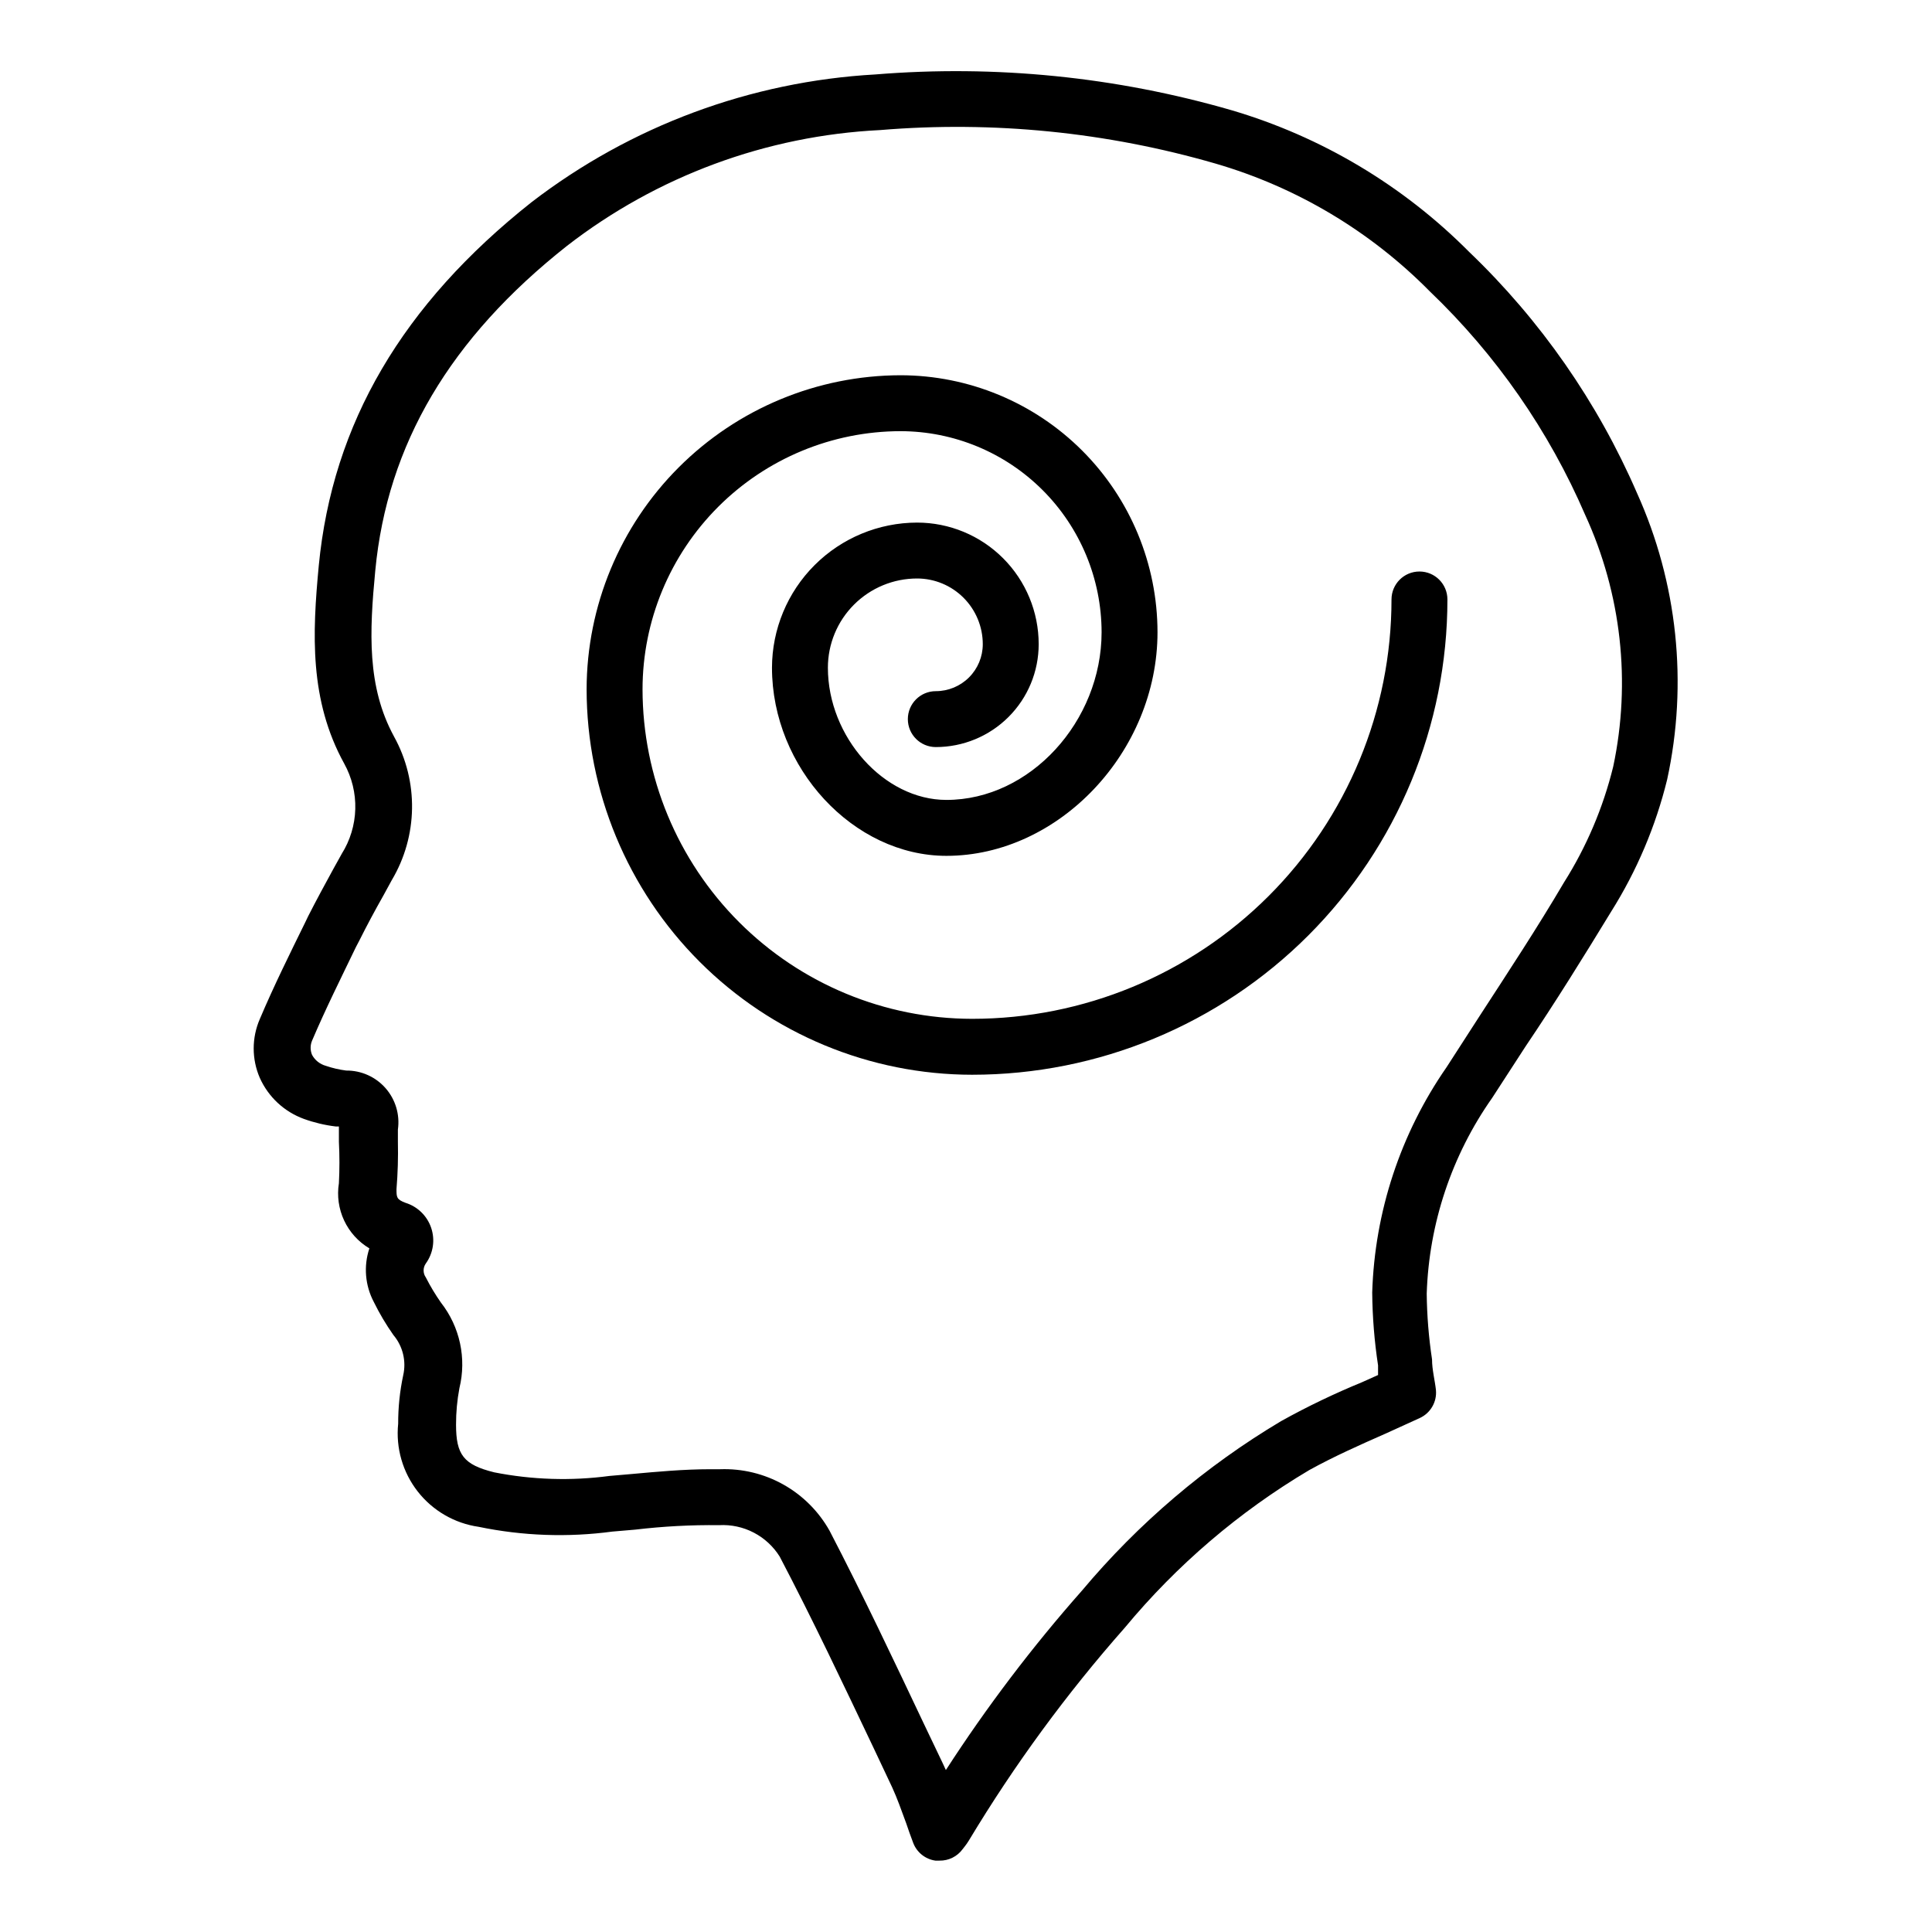
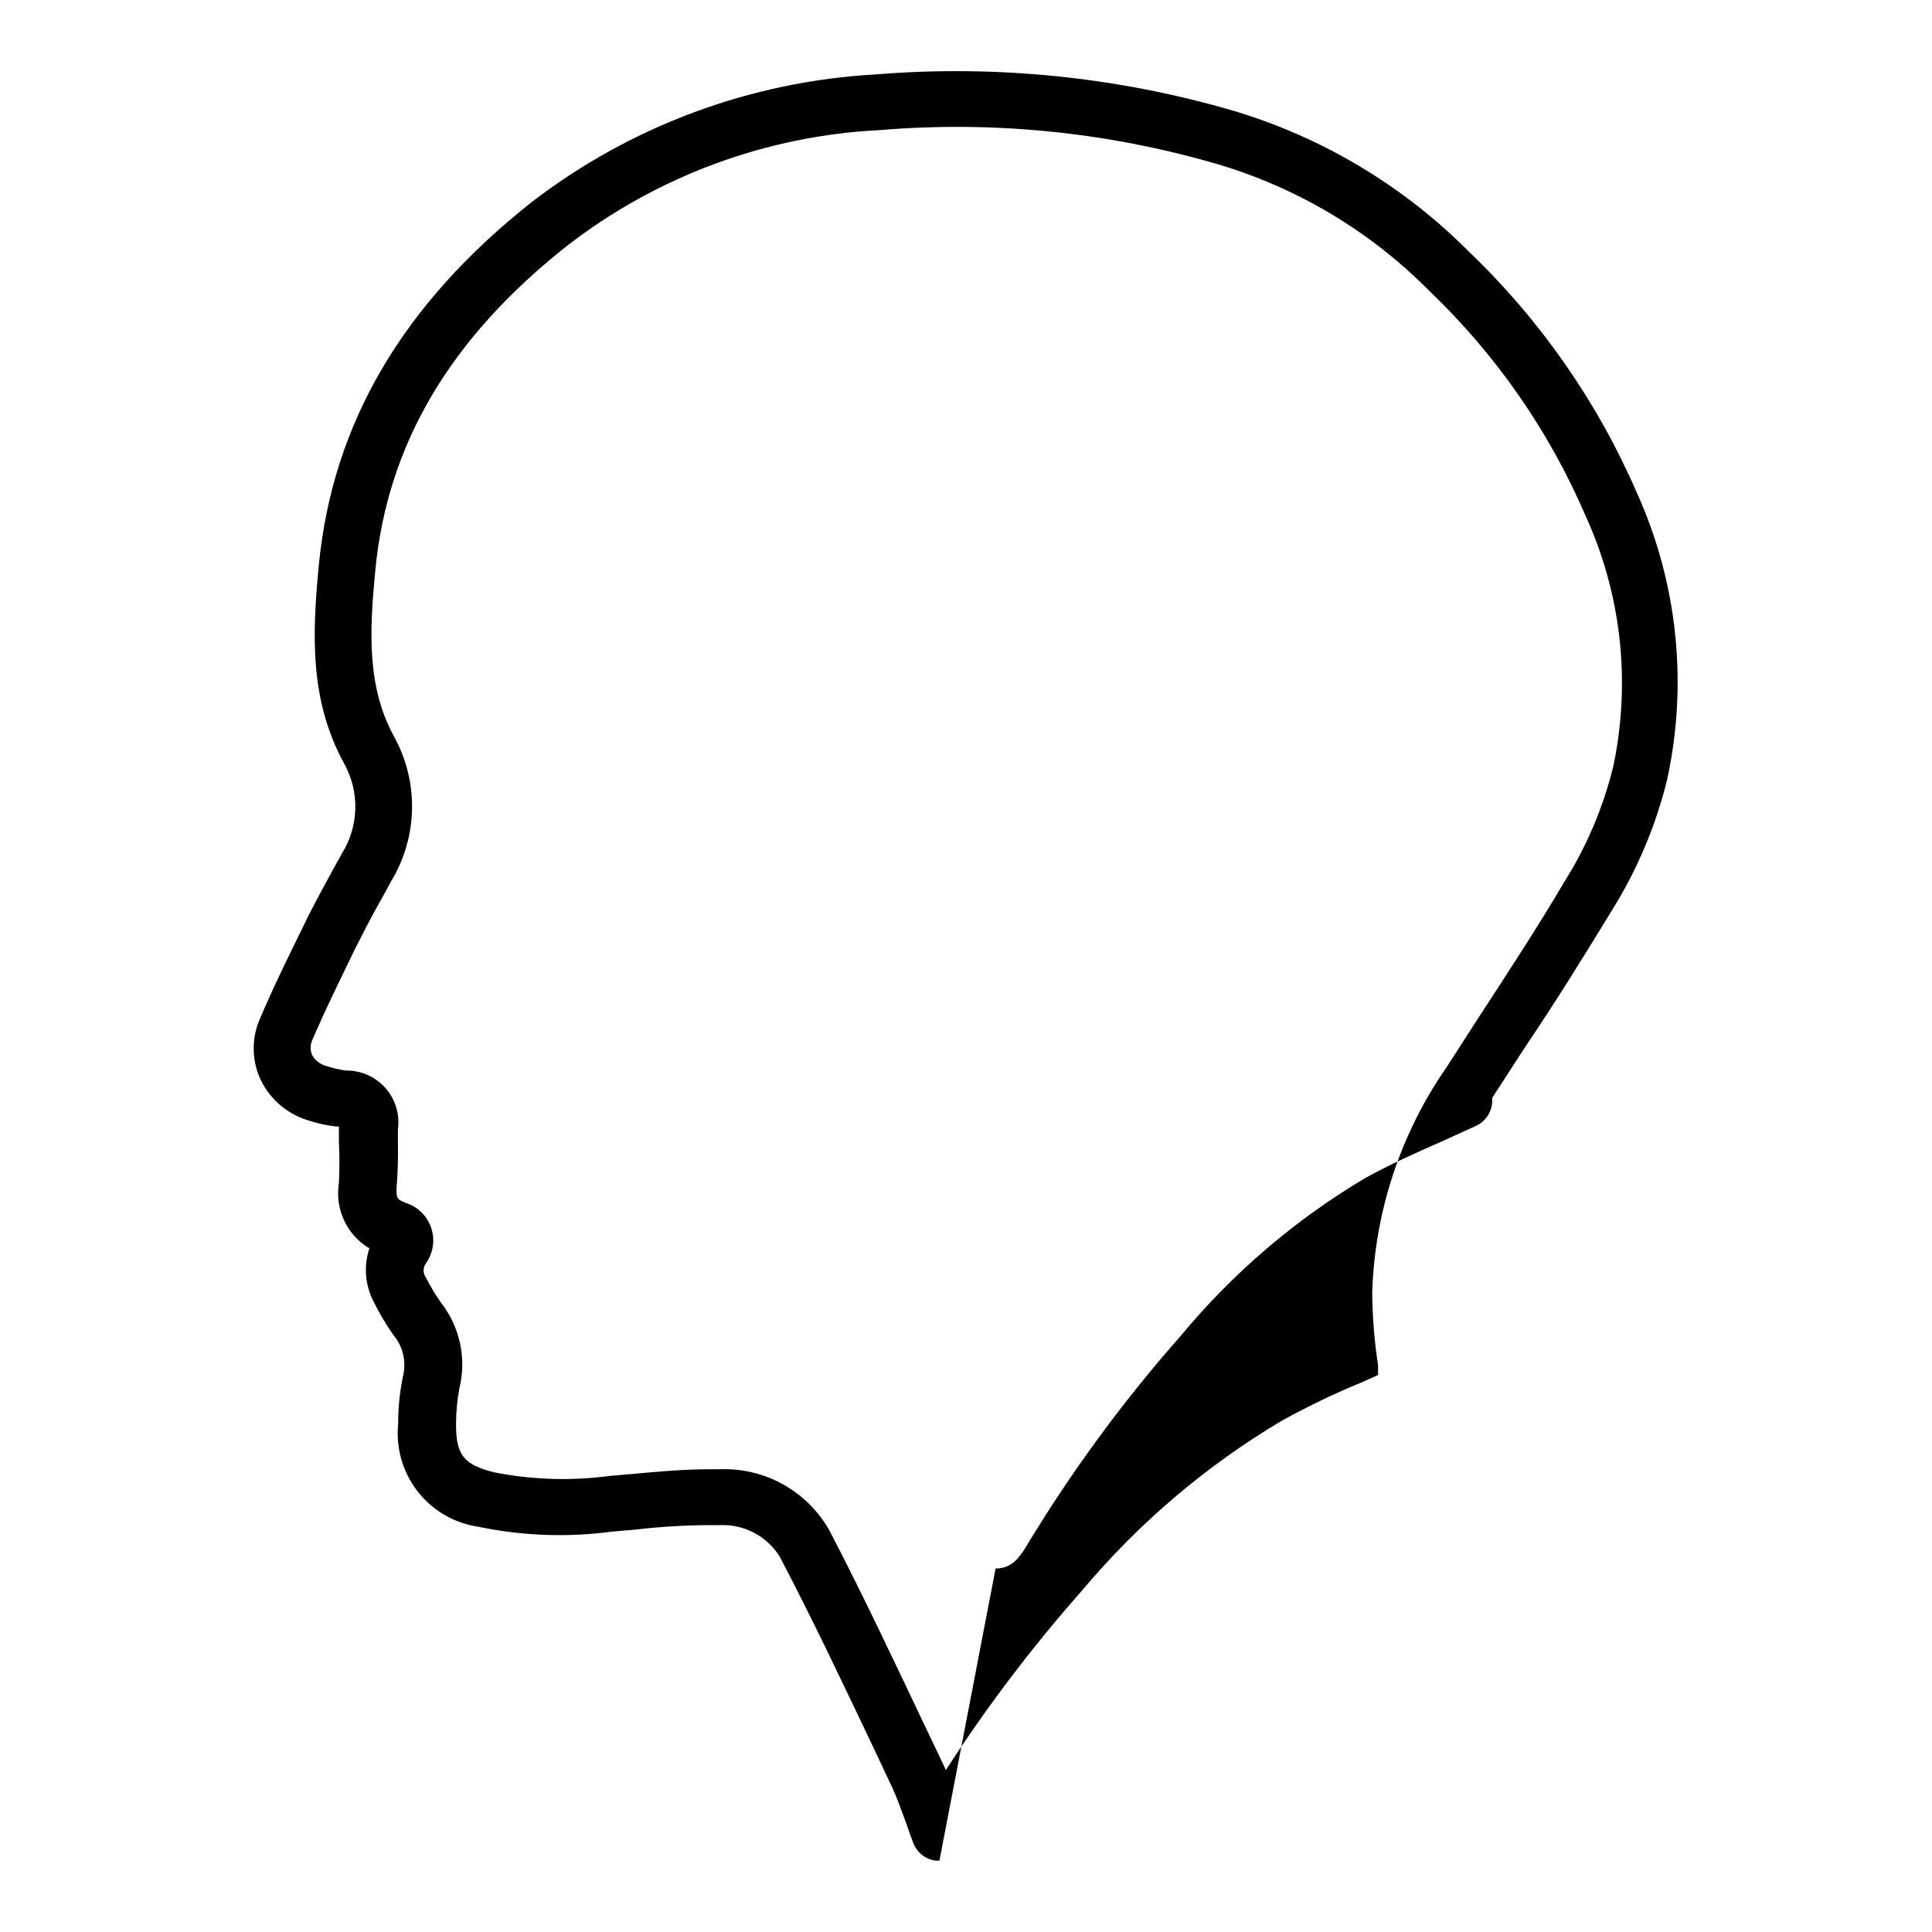
<svg xmlns="http://www.w3.org/2000/svg" fill="#000000" width="800px" height="800px" version="1.1" viewBox="144 144 512 512">
  <g>
-     <path d="m392.96 637.09h-1.039c-2.695-0.371-4.973-2.191-5.926-4.742-0.668-1.703-1.258-3.481-1.852-5.188-1.258-3.406-2.371-6.594-3.703-9.484l-4.82-10.223c-8-16.816-16.227-34.23-24.969-50.898h0.004c-1.684-2.711-4.066-4.918-6.894-6.391s-6-2.156-9.184-1.98c-7.426-0.086-14.852 0.312-22.227 1.184l-6.074 0.52h-0.004c-11.789 1.578-23.762 1.152-35.414-1.262-6.398-0.922-12.191-4.281-16.168-9.375-3.977-5.098-5.828-11.531-5.168-17.961-0.012-4.309 0.434-8.605 1.332-12.82 0.859-3.766-0.102-7.715-2.594-10.668-1.953-2.773-3.688-5.695-5.184-8.742-2.324-4.383-2.75-9.52-1.188-14.227-2.918-1.738-5.25-4.312-6.691-7.391-1.438-3.078-1.922-6.516-1.383-9.871 0.188-3.652 0.188-7.312 0-10.965v-4.074h-0.816c-2.883-0.344-5.715-1.016-8.445-2-5.219-1.895-9.445-5.824-11.707-10.895-2.152-4.961-2.152-10.594 0-15.559 3.703-8.742 7.926-17.262 12.004-25.562l0.816-1.703c2.148-4.223 4.445-8.445 6.668-12.52l2.223-4h-0.004c2.242-3.566 3.484-7.668 3.602-11.875 0.117-4.207-0.895-8.371-2.934-12.055-9.262-16.816-8.445-34.453-6.742-52.457 3.629-37.711 22.227-69.273 56.383-96.316 26.277-20.199 58.039-32 91.129-33.859 31.781-2.598 63.766 0.617 94.391 9.484 23.82 7.019 45.48 19.941 62.977 37.562 18.922 18.117 34.035 39.832 44.453 63.867 10.746 23.797 13.551 50.422 8.004 75.941-3.035 12.375-8.039 24.18-14.82 34.969-7.41 12.152-14.816 24.078-22.672 35.711l-8.891 13.707c-10.711 15.227-16.734 33.254-17.336 51.863 0.066 5.828 0.535 11.645 1.41 17.41 0 2.742 0.742 5.484 1.039 8.148h-0.004c0.285 3.133-1.438 6.102-4.297 7.41l-9.113 4.148c-6.742 2.965-13.707 6.074-20.152 9.633-18.574 11.023-35.113 25.156-48.898 41.785-15.438 17.48-29.25 36.328-41.27 56.309-0.355 0.598-0.75 1.164-1.184 1.707l-0.52 0.668v-0.004c-1.43 1.957-3.727 3.094-6.148 3.039zm-60.68-103.73h2.594c5.859-0.203 11.66 1.207 16.77 4.082 5.113 2.879 9.332 7.106 12.199 12.219 8.816 16.965 17.113 34.527 25.117 51.418l4.816 10.078 0.891 1.926h-0.004c10.824-16.734 22.883-32.637 36.082-47.566 14.941-17.816 32.773-32.996 52.75-44.898 7.039-3.926 14.375-7.41 21.41-10.297l4.297-1.926v-2.519l0.004-0.004c-0.977-6.398-1.496-12.859-1.555-19.336 0.656-21.391 7.504-42.133 19.707-59.715l8.891-13.781c7.41-11.41 15.262-23.34 22.227-35.191 5.973-9.457 10.375-19.816 13.039-30.676 4.762-22.445 2.164-45.828-7.41-66.68-9.621-22.316-23.629-42.473-41.191-59.273-15.723-15.938-35.258-27.594-56.754-33.859-28.844-8.359-58.977-11.375-88.906-8.891-30.148 1.484-59.117 12.191-82.98 30.676-30.969 24.449-47.641 52.605-50.824 86.094-1.555 16.227-2.223 30.746 4.965 43.934h-0.004c6.59 11.895 6.363 26.395-0.59 38.082l-2.223 4.074c-2.223 3.926-4.371 7.926-6.371 11.93l-0.891 1.703c-3.926 8.148-8.074 16.449-11.633 24.82-0.508 1.207-0.508 2.57 0 3.777 0.766 1.418 2.078 2.461 3.629 2.891 1.758 0.602 3.57 1.023 5.41 1.258 3.996-0.039 7.809 1.668 10.441 4.672 2.633 3.004 3.828 7.008 3.266 10.961v3.188c0.094 4.203-0.027 8.406-0.371 12.594 0 2.148 0 2.742 2.371 3.629v0.004c3.211 0.988 5.754 3.465 6.824 6.652 1.074 3.184 0.547 6.691-1.418 9.422-0.789 1.109-0.789 2.598 0 3.707 1.176 2.312 2.512 4.543 4.004 6.668 5.019 6.406 6.824 14.762 4.891 22.672-0.605 3.199-0.902 6.449-0.891 9.703 0 7.926 2 10.594 10.078 12.594l-0.004 0.004c10.078 1.992 20.418 2.32 30.602 0.961l6-0.52c6.519-0.59 13.633-1.258 20.746-1.258z" />
-     <path d="m401.63 428.82c-27.09-0.02-53.066-10.793-72.223-29.949s-29.93-45.129-29.949-72.223c0.043-22.055 8.82-43.195 24.414-58.789s36.734-24.375 58.789-24.414c18.055 0.02 35.359 7.203 48.125 19.965 12.766 12.766 19.945 30.074 19.965 48.125 0 31.711-26.152 59.273-55.938 59.273-24.672 0-46.23-23.34-46.23-49.863 0.02-10.191 4.074-19.961 11.281-27.168 7.207-7.207 16.977-11.266 27.168-11.285 8.551 0 16.746 3.394 22.789 9.441 6.047 6.043 9.441 14.238 9.441 22.789 0 7.231-2.871 14.164-7.984 19.277-5.113 5.113-12.051 7.984-19.281 7.984-4.09 0-7.41-3.316-7.41-7.406 0-4.094 3.32-7.41 7.41-7.41 3.301 0 6.469-1.312 8.801-3.644 2.336-2.336 3.648-5.5 3.648-8.801 0-4.617-1.836-9.047-5.102-12.312s-7.691-5.102-12.312-5.102c-6.266 0-12.277 2.492-16.711 6.926-4.434 4.43-6.922 10.441-6.922 16.711 0 18.301 14.816 35.043 31.414 35.043 22.227 0 41.121-20.895 41.121-44.453-0.02-14.121-5.641-27.66-15.625-37.645-9.988-9.988-23.523-15.605-37.648-15.625-18.129 0.02-35.512 7.231-48.332 20.051-12.82 12.82-20.031 30.203-20.051 48.332 0.02 23.164 9.227 45.371 25.605 61.746 16.379 16.379 38.586 25.586 61.746 25.605 29.473 0 57.742-11.707 78.582-32.551 20.844-20.84 32.551-49.109 32.551-78.582 0-4.094 3.316-7.41 7.41-7.41s7.41 3.316 7.41 7.41c0 33.406-13.27 65.441-36.891 89.062-23.621 23.621-55.66 36.891-89.062 36.891z" />
+     <path d="m392.96 637.09h-1.039c-2.695-0.371-4.973-2.191-5.926-4.742-0.668-1.703-1.258-3.481-1.852-5.188-1.258-3.406-2.371-6.594-3.703-9.484l-4.82-10.223c-8-16.816-16.227-34.23-24.969-50.898h0.004c-1.684-2.711-4.066-4.918-6.894-6.391s-6-2.156-9.184-1.98c-7.426-0.086-14.852 0.312-22.227 1.184l-6.074 0.52h-0.004c-11.789 1.578-23.762 1.152-35.414-1.262-6.398-0.922-12.191-4.281-16.168-9.375-3.977-5.098-5.828-11.531-5.168-17.961-0.012-4.309 0.434-8.605 1.332-12.82 0.859-3.766-0.102-7.715-2.594-10.668-1.953-2.773-3.688-5.695-5.184-8.742-2.324-4.383-2.75-9.52-1.188-14.227-2.918-1.738-5.25-4.312-6.691-7.391-1.438-3.078-1.922-6.516-1.383-9.871 0.188-3.652 0.188-7.312 0-10.965v-4.074h-0.816c-2.883-0.344-5.715-1.016-8.445-2-5.219-1.895-9.445-5.824-11.707-10.895-2.152-4.961-2.152-10.594 0-15.559 3.703-8.742 7.926-17.262 12.004-25.562l0.816-1.703c2.148-4.223 4.445-8.445 6.668-12.52l2.223-4h-0.004c2.242-3.566 3.484-7.668 3.602-11.875 0.117-4.207-0.895-8.371-2.934-12.055-9.262-16.816-8.445-34.453-6.742-52.457 3.629-37.711 22.227-69.273 56.383-96.316 26.277-20.199 58.039-32 91.129-33.859 31.781-2.598 63.766 0.617 94.391 9.484 23.82 7.019 45.48 19.941 62.977 37.562 18.922 18.117 34.035 39.832 44.453 63.867 10.746 23.797 13.551 50.422 8.004 75.941-3.035 12.375-8.039 24.18-14.82 34.969-7.41 12.152-14.816 24.078-22.672 35.711l-8.891 13.707h-0.004c0.285 3.133-1.438 6.102-4.297 7.41l-9.113 4.148c-6.742 2.965-13.707 6.074-20.152 9.633-18.574 11.023-35.113 25.156-48.898 41.785-15.438 17.48-29.25 36.328-41.27 56.309-0.355 0.598-0.75 1.164-1.184 1.707l-0.52 0.668v-0.004c-1.43 1.957-3.727 3.094-6.148 3.039zm-60.68-103.73h2.594c5.859-0.203 11.66 1.207 16.77 4.082 5.113 2.879 9.332 7.106 12.199 12.219 8.816 16.965 17.113 34.527 25.117 51.418l4.816 10.078 0.891 1.926h-0.004c10.824-16.734 22.883-32.637 36.082-47.566 14.941-17.816 32.773-32.996 52.75-44.898 7.039-3.926 14.375-7.41 21.41-10.297l4.297-1.926v-2.519l0.004-0.004c-0.977-6.398-1.496-12.859-1.555-19.336 0.656-21.391 7.504-42.133 19.707-59.715l8.891-13.781c7.41-11.41 15.262-23.34 22.227-35.191 5.973-9.457 10.375-19.816 13.039-30.676 4.762-22.445 2.164-45.828-7.41-66.68-9.621-22.316-23.629-42.473-41.191-59.273-15.723-15.938-35.258-27.594-56.754-33.859-28.844-8.359-58.977-11.375-88.906-8.891-30.148 1.484-59.117 12.191-82.98 30.676-30.969 24.449-47.641 52.605-50.824 86.094-1.555 16.227-2.223 30.746 4.965 43.934h-0.004c6.59 11.895 6.363 26.395-0.59 38.082l-2.223 4.074c-2.223 3.926-4.371 7.926-6.371 11.93l-0.891 1.703c-3.926 8.148-8.074 16.449-11.633 24.82-0.508 1.207-0.508 2.57 0 3.777 0.766 1.418 2.078 2.461 3.629 2.891 1.758 0.602 3.57 1.023 5.41 1.258 3.996-0.039 7.809 1.668 10.441 4.672 2.633 3.004 3.828 7.008 3.266 10.961v3.188c0.094 4.203-0.027 8.406-0.371 12.594 0 2.148 0 2.742 2.371 3.629v0.004c3.211 0.988 5.754 3.465 6.824 6.652 1.074 3.184 0.547 6.691-1.418 9.422-0.789 1.109-0.789 2.598 0 3.707 1.176 2.312 2.512 4.543 4.004 6.668 5.019 6.406 6.824 14.762 4.891 22.672-0.605 3.199-0.902 6.449-0.891 9.703 0 7.926 2 10.594 10.078 12.594l-0.004 0.004c10.078 1.992 20.418 2.32 30.602 0.961l6-0.52c6.519-0.59 13.633-1.258 20.746-1.258z" />
  </g>
</svg>